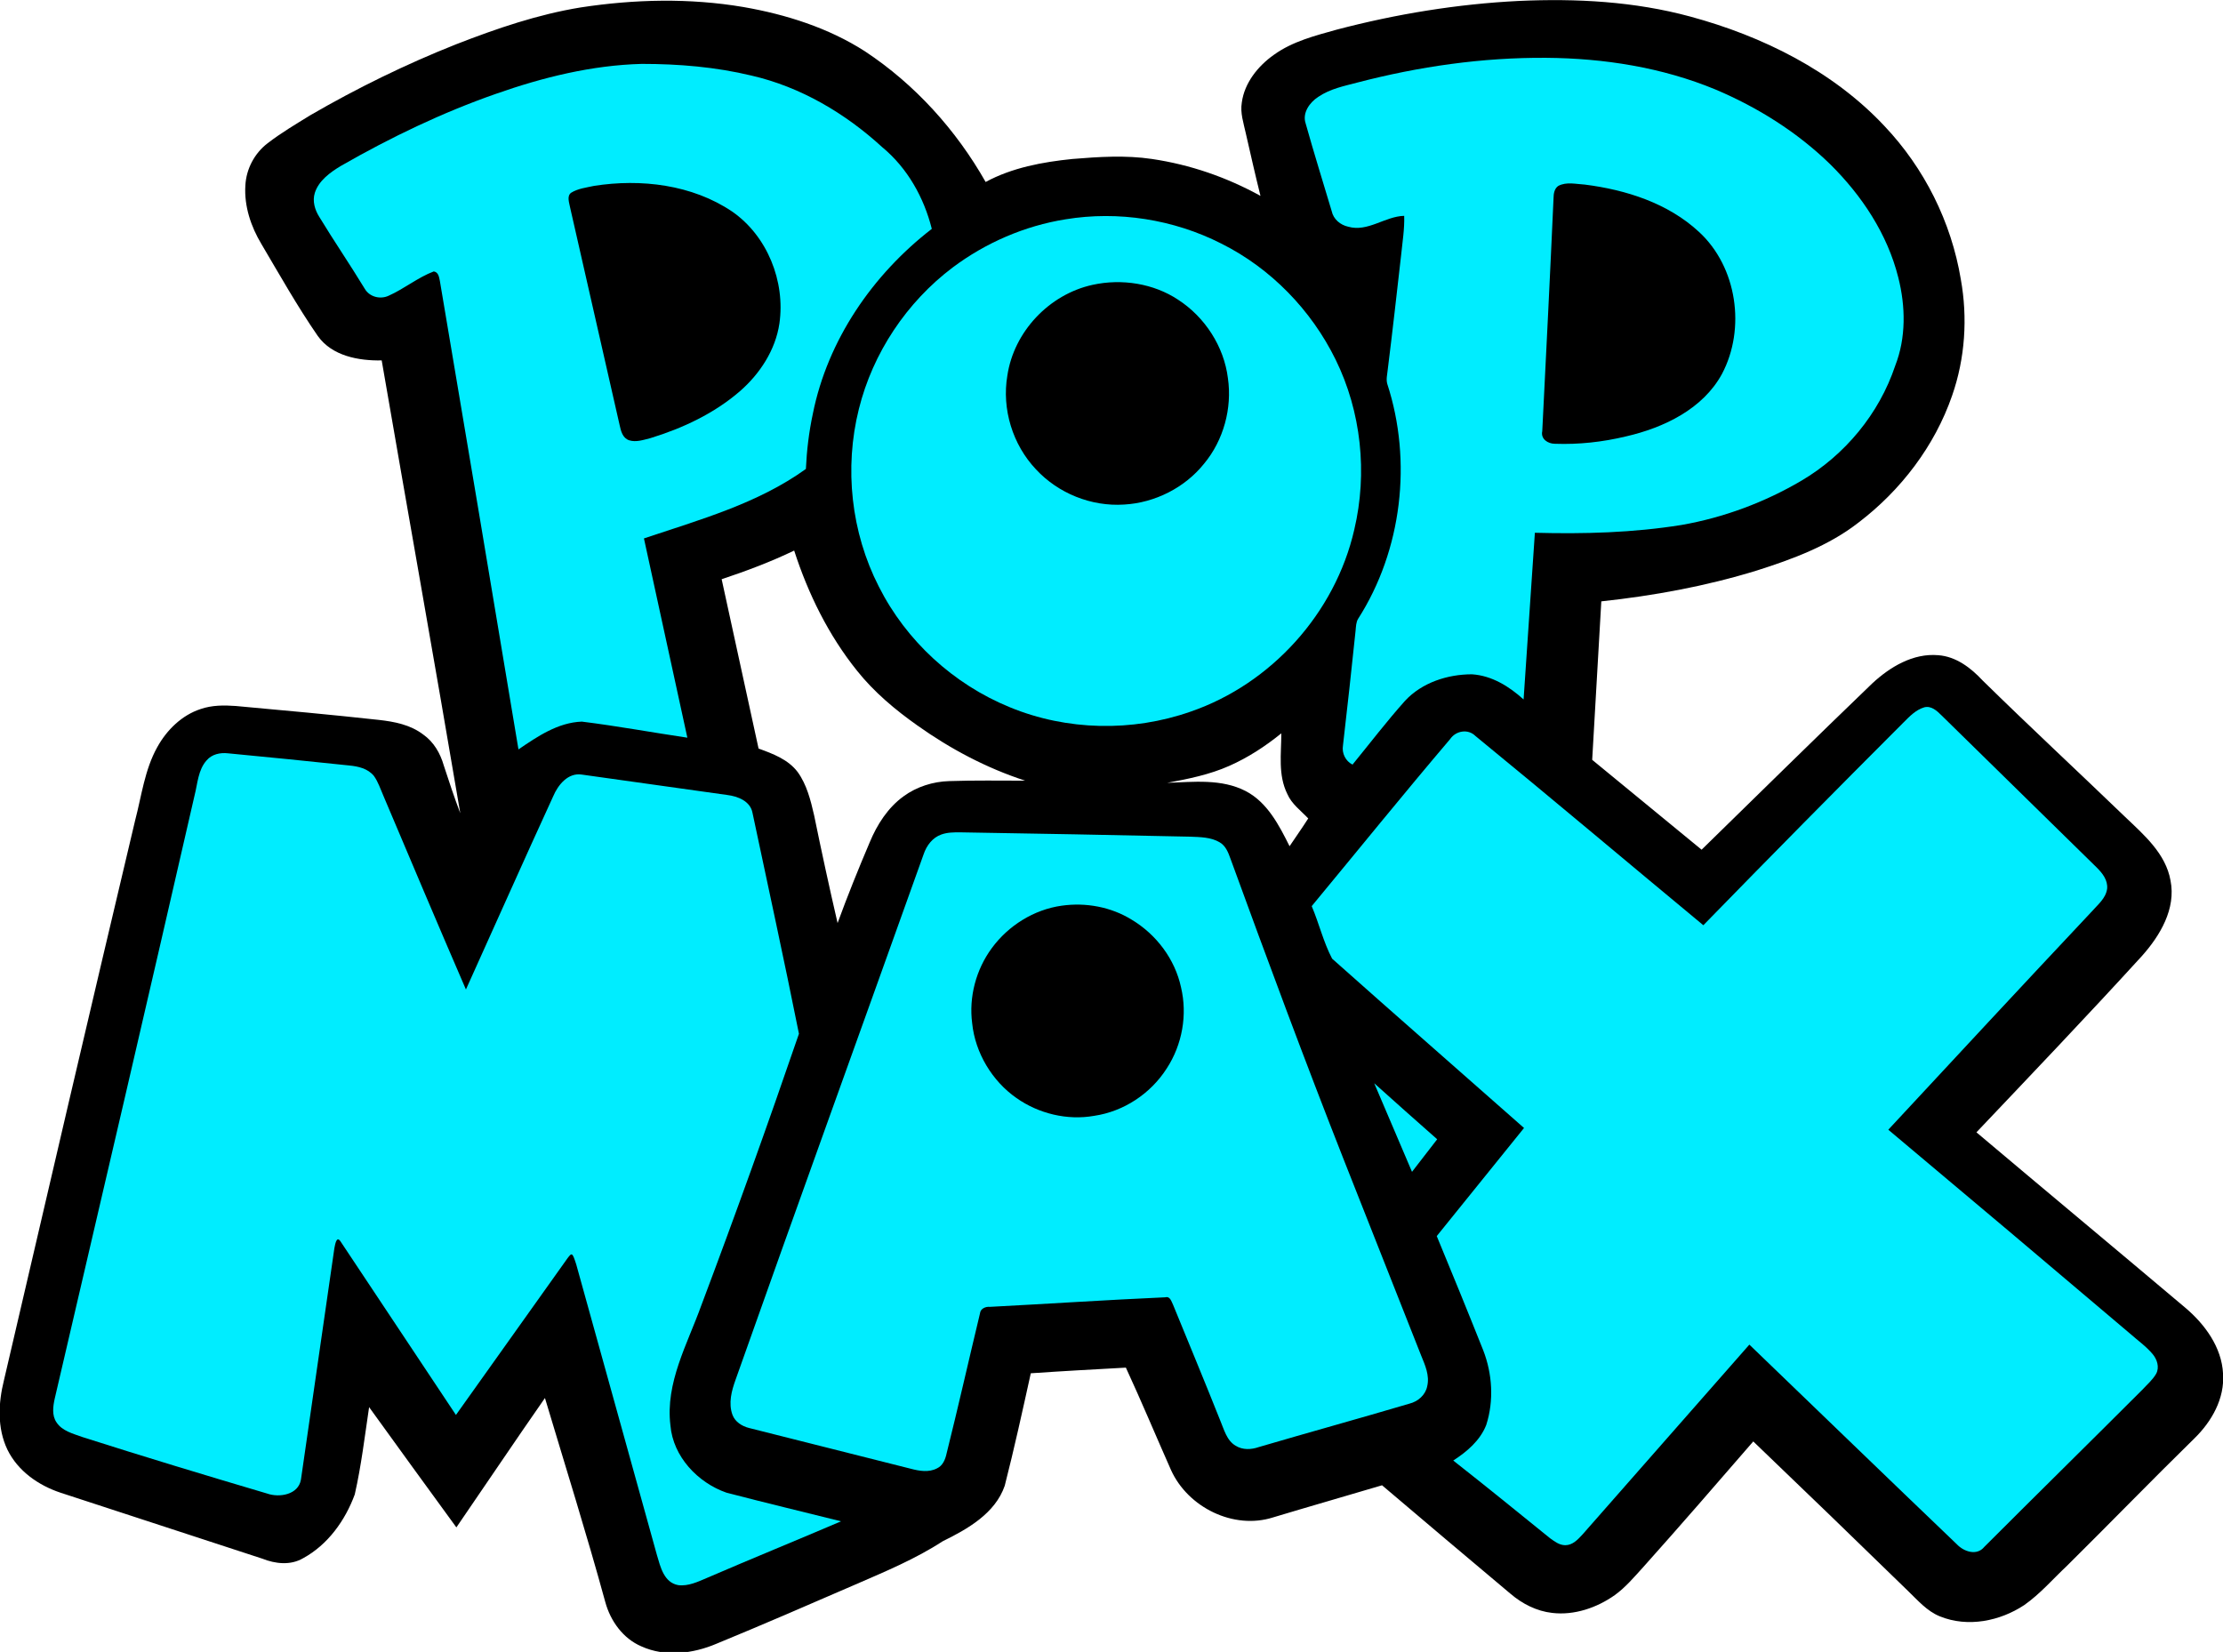
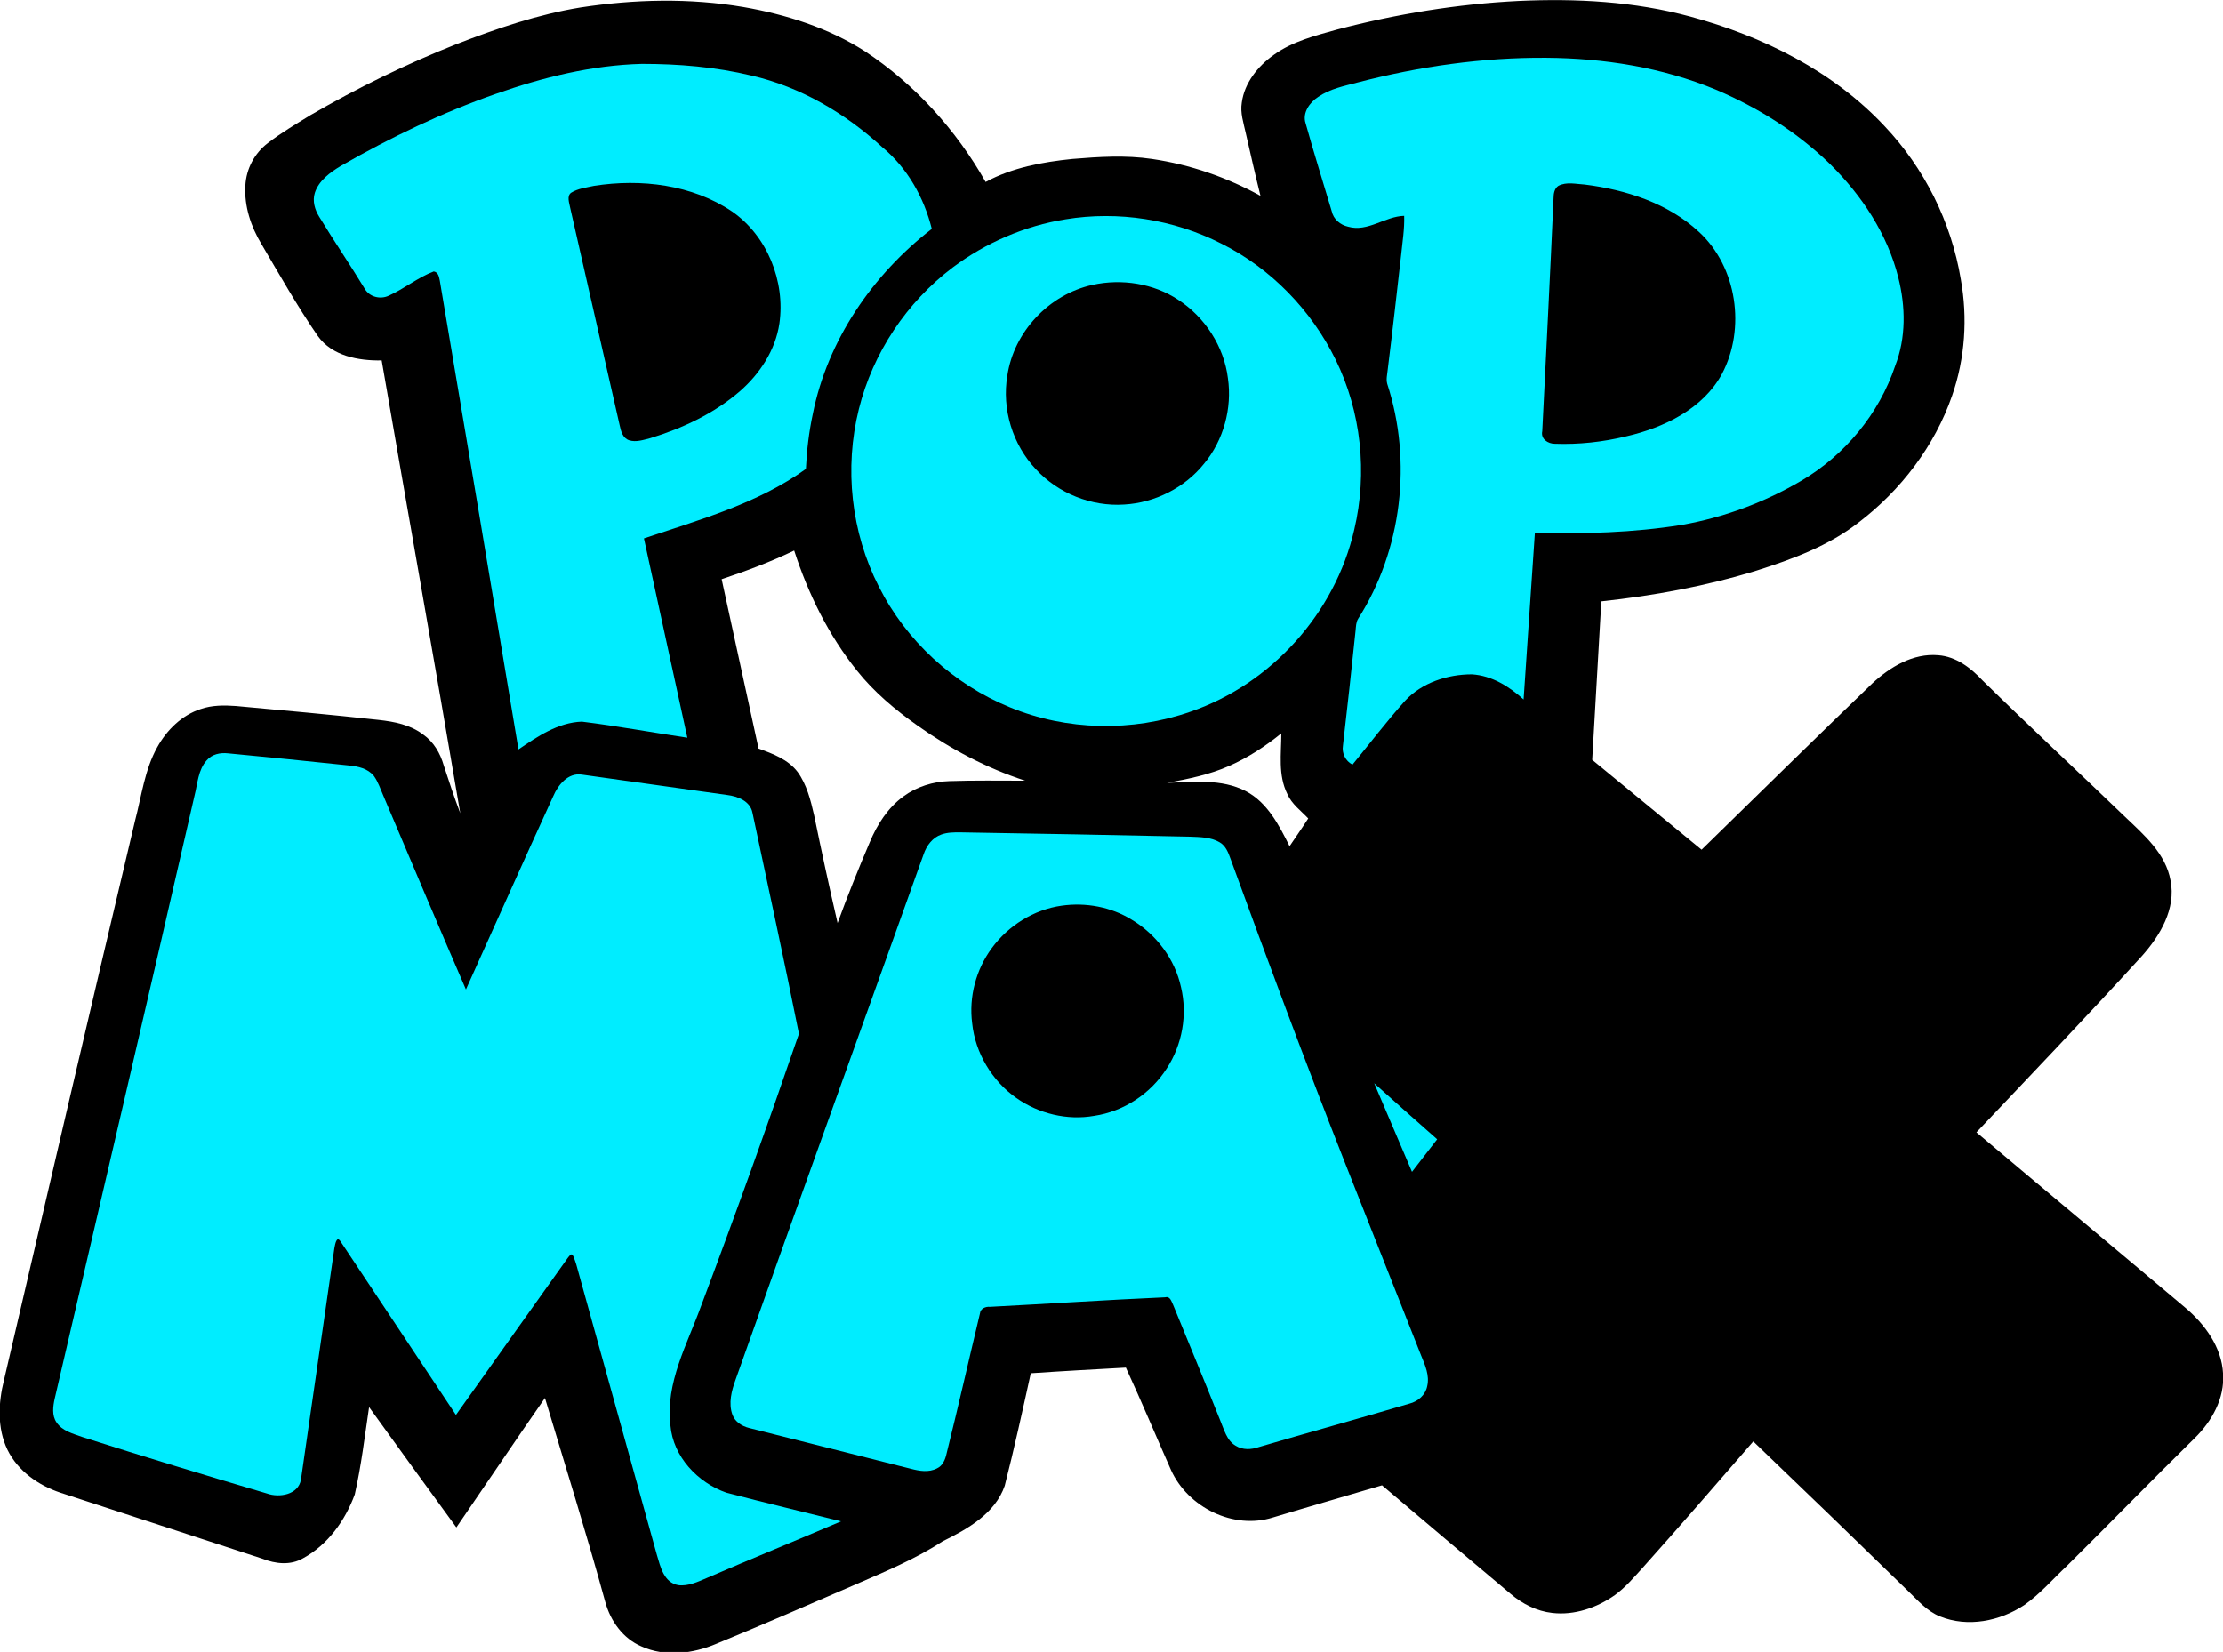
<svg xmlns="http://www.w3.org/2000/svg" version="1.1" id="svg36" x="0px" y="0px" viewBox="0 0 512 380.5" style="enable-background:new 0 0 512 380.5;" xml:space="preserve">
  <style type="text/css">
	.st0{fill:#00EDFF;}
</style>
  <g id="_x23_000000ff" transform="translate(-85.688 -31.683)">
    <path id="path2" d="M219.4,33.4c12.4-1.9,25.1-2.2,37.5-0.1c9.8,1.7,19.6,4.8,28,10.2c11.5,7.6,21,18.1,27.8,30.1   c6.1-3.3,13.1-4.6,20-5.3c6.1-0.5,12.2-0.9,18.3,0c8.8,1.3,17.2,4.2,25,8.5c-1.2-4.8-2.3-9.7-3.4-14.5c-0.5-2.3-1.3-4.6-0.9-7   c0.6-4.5,3.7-8.4,7.4-11c4.3-3.1,9.5-4.4,14.5-5.8c13.7-3.6,27.8-5.9,41.9-6.6c13.2-0.6,26.6,0.1,39.5,3.6   c16.6,4.5,32.8,12.5,44.7,25.2c9.2,9.7,15.4,22.1,17.6,35.3c1.6,8.9,1,18.2-2,26.8c-4,11.6-11.8,21.8-21.5,29.2   c-6.9,5.4-15.3,8.5-23.5,11.1c-11.7,3.6-23.7,5.8-35.8,7.1c-0.7,12.2-1.4,24.3-2.1,36.5c8.4,6.9,16.8,13.8,25.2,20.7   c13.1-12.8,26.1-25.6,39.3-38.3c4.1-3.8,9.4-7,15.2-6.5c4.1,0.3,7.5,2.9,10.2,5.8c10.8,10.6,22,21,32.9,31.5   c4.3,4.1,9.3,8.4,10.4,14.6c1.3,6.5-2.4,12.7-6.6,17.4c-12.5,13.7-25.3,27.1-38.1,40.6c16,13.5,32.1,26.9,48.1,40.4   c4.5,3.8,8.4,9.1,8.7,15.2c0.4,5.7-2.6,11-6.6,14.9c-9.9,9.7-19.5,19.6-29.3,29.3c-3.3,3.1-6.2,6.5-9.9,9.1   c-5.6,3.7-13,5.2-19.4,2.6c-3-1.2-5.1-3.7-7.4-5.9c-11.8-11.5-23.7-23-35.6-34.4c-8.4,9.7-16.8,19.4-25.3,28.9   c-2.1,2.3-4.1,4.7-6.6,6.5c-4.1,2.9-9.3,4.7-14.4,4.1c-3.6-0.4-6.9-2.1-9.6-4.4c-9.9-8.3-19.7-16.6-29.6-25   c-8.4,2.5-16.8,4.9-25.1,7.4c-9.1,2.9-19.6-2.3-23.5-10.9c-3.5-7.9-6.8-15.8-10.4-23.6c-7.3,0.4-14.6,0.8-21.9,1.3   c-1.9,8.6-3.8,17.3-6,25.9c-2.2,6.4-8.6,10-14.3,12.8c-6.3,4.1-13.3,7-20.2,10c-10.6,4.6-21.2,9.2-31.9,13.6   c-5.4,2.3-11.8,3.1-17.3,0.6c-4.2-1.8-7.1-5.8-8.3-10.2c-4.3-15.7-9.2-31.3-13.9-47c-6.9,9.9-13.6,19.9-20.4,29.8   c-6.7-9.2-13.4-18.4-20.1-27.7c-1,6.7-1.8,13.5-3.3,20.1c-2.2,6-6.2,11.6-11.9,14.7c-2.9,1.7-6.4,1.3-9.4,0.1   c-15.5-5.1-31-10.1-46.5-15.2c-5.1-1.7-9.8-5-12.2-9.9c-2.4-5-2.1-10.8-0.8-16c10-43,20-85.9,30.2-128.9c1.5-5.7,2.2-11.7,5.1-16.9   c2.2-4,5.7-7.4,10-8.8c2.6-0.9,5.4-0.9,8.1-0.7c11,1,22,2,32.9,3.2c3.6,0.4,7.3,1.1,10.3,3.4c2.4,1.7,3.9,4.3,4.7,7.1   c1.2,3.7,2.4,7.3,3.8,11c-5.9-34.8-12.1-69.5-18.1-104.3c-5.3,0.1-11.4-1-14.7-5.6c-4.7-6.8-8.8-14.1-13-21.2   c-2.4-4-4-8.7-3.7-13.5c0.2-3.8,2.1-7.4,5.1-9.7c3.1-2.4,6.5-4.4,9.9-6.5c10.7-6.2,21.9-11.7,33.5-16.3   C200.2,38.2,209.6,35,219.4,33.4 M251.9,165.1c2.8,13,5.7,26,8.5,39c3.3,1.2,6.8,2.5,9,5.4c2.1,2.9,3,6.5,3.8,10   c1.7,8.3,3.5,16.6,5.4,24.8c2.3-6.3,4.8-12.5,7.4-18.6c1.7-4.1,4.2-8,7.8-10.6c3-2.2,6.8-3.4,10.5-3.5c5.8-0.2,11.7-0.1,17.5-0.1   c-8.9-2.9-17.2-7.3-24.8-12.7c-5.1-3.6-10-7.7-13.9-12.6c-6.6-8.2-11.3-17.8-14.5-27.7C263.2,161.1,257.6,163.2,251.9,165.1    M368.8,208.1c-4.5,2-9.4,3-14.3,3.9c6-0.2,12.5-1,18.1,1.9c5,2.6,7.7,7.9,10.1,12.7c1.4-2.1,2.9-4.2,4.3-6.4   c-1.7-1.8-3.8-3.3-4.8-5.6c-2.2-4.4-1.4-9.3-1.4-14C377.1,203.6,373.1,206.2,368.8,208.1" />
    <path id="path6" d="M444.6,74.5c1.9-1,4.1-0.4,6.1-0.3c9.5,1.2,19.2,4.3,26.3,10.9c8.8,8,10.8,22.2,5.3,32.7   c-4.5,8.1-13.5,12.4-22.1,14.4c-5.4,1.2-10.9,1.9-16.4,1.7c-1.6,0.1-3.3-1.1-2.9-2.9c0.9-17.9,1.8-35.8,2.6-53.7   C443.5,76.3,443.6,75.1,444.6,74.5L444.6,74.5z" />
    <path id="path8" d="M337.3,97.3c6.7-1.6,14-0.3,19.8,3.5c6.2,4,10.6,10.8,11.5,18.1c1,7-1.1,14.3-5.5,19.7   c-4.5,5.5-11.3,9.1-18.4,9.4c-7.5,0.5-15.2-2.6-20.3-8.1c-5.4-5.7-7.9-13.9-6.6-21.6C319.3,108.2,327.4,99.5,337.3,97.3L337.3,97.3   z" />
  </g>
  <g id="_x23_00edffff" transform="translate(-85.688 -31.683)">
    <path id="path17" class="st0" d="M398.3,50.7c14.2-3.7,28.8-5.8,43.5-5.7c13.3,0.1,26.7,2.2,39,7.3c9.7,4.1,18.8,9.8,26.4,17.2   c7.3,7.2,13.2,16.1,15.7,26.1c1.7,6.7,1.8,13.9-0.7,20.3c-3.7,11.1-11.6,20.6-21.6,26.5c-8.5,5-17.9,8.5-27.6,10.2   c-11.2,1.8-22.5,2.1-33.8,1.8c-0.9,12.8-1.7,25.6-2.6,38.4c-3.3-3-7.3-5.5-11.9-5.8c-5.6,0-11.5,1.9-15.4,6.1   c-4.2,4.7-8.1,9.8-12.1,14.7c-1.6-0.8-2.5-2.6-2.2-4.4c1-8.8,2-17.6,2.9-26.4c0.1-1,0.1-2,0.6-2.8c10.1-15.8,12.5-36.3,6.7-54.1   c-0.3-1.1,0-2.1,0.1-3.2c1.1-8.8,2.1-17.7,3.1-26.5c0.3-3,0.8-6,0.7-9c-4.4,0.1-8.4,3.8-12.9,2.5c-1.8-0.4-3.4-1.7-3.8-3.6   c-2-6.7-4.1-13.4-6-20.2c-0.8-2.4,0.9-4.8,2.9-6.1C392.1,52.1,395.3,51.5,398.3,50.7 M444.6,74.5c-0.9,0.6-1.1,1.8-1.1,2.8   c-0.8,17.9-1.7,35.8-2.6,53.7c-0.4,1.8,1.3,2.9,2.9,2.9c5.5,0.2,11-0.4,16.4-1.7c8.7-2,17.7-6.3,22.1-14.4   c5.5-10.4,3.5-24.6-5.3-32.7c-7.1-6.6-16.8-9.7-26.3-10.9C448.7,74.1,446.5,73.5,444.6,74.5z" />
    <path id="path19" class="st0" d="M199.9,53.3c10.8-3.8,22.1-6.6,33.6-6.9c8.5,0,17,0.7,25.3,2.7c11.3,2.6,21.6,8.7,30.1,16.5   c5.8,4.8,9.6,11.6,11.4,18.8c-13.6,10.5-24,25.6-27.4,42.6c-0.9,4.2-1.4,8.4-1.6,12.7c-11.1,8-24.5,11.7-37.3,16   c3.3,15.3,6.7,30.6,10,45.9c-8.1-1.2-16.2-2.7-24.3-3.7c-5.5,0.2-10.2,3.4-14.6,6.4c-6-36-12-71.9-18.1-107.9   c-0.2-0.9-0.3-2-1.4-2.2c-3.7,1.4-6.8,4-10.4,5.6c-1.9,0.9-4.4,0.3-5.5-1.6c-3.4-5.6-7.1-11-10.5-16.6c-1-1.6-1.6-3.6-1-5.5   c0.9-2.8,3.5-4.7,6-6.2C175.7,63.3,187.6,57.6,199.9,53.3 M222.5,74.5c-1.8,0.4-3.7,0.6-5.3,1.6c-1,0.8-0.4,2.3-0.2,3.4   c3.8,16.7,7.6,33.4,11.4,50.1c0.3,1.4,0.7,3,2.2,3.5c1.6,0.5,3.3-0.1,4.9-0.5c7.5-2.3,14.7-5.7,20.6-10.8c4.6-4,8.2-9.5,9.1-15.6   c1.4-9.7-2.8-20.2-10.9-25.8C245.1,74.2,233.3,72.8,222.5,74.5z" />
    <path id="path21" class="st0" d="M331.1,82.2c12.1-2,24.9,0,35.9,5.6c11.4,5.7,20.7,15.3,26.3,26.7c5.9,12,7.4,26.1,4.3,39.2   c-4.4,19.2-19.1,35.5-37.7,41.9c-13.4,4.7-28.5,4.4-41.6-1c-13-5.3-23.9-15.3-30.2-27.8c-6.4-12.5-8-27.3-4.6-40.9   c3.2-12.9,11-24.6,21.6-32.6C312.7,87.6,321.7,83.7,331.1,82.2 M337.3,97.3c-10,2.2-18.1,10.8-19.6,20.9   c-1.3,7.7,1.2,15.9,6.6,21.6c5.1,5.5,12.7,8.6,20.3,8.1c7.1-0.4,14-3.9,18.4-9.4c4.5-5.4,6.5-12.8,5.5-19.7   c-0.9-7.3-5.3-14.1-11.5-18.1C351.4,97,344.1,95.8,337.3,97.3z" />
-     <path id="path27" class="st0" d="M524.1,198.1c1.4-1.4,2.8-2.9,4.8-3.5c1.6-0.4,2.9,0.8,4,1.9c11.9,11.7,23.8,23.3,35.7,35   c1.3,1.3,2.6,2.9,2.4,4.9c-0.3,2.2-2.1,3.6-3.5,5.2c-15.7,16.7-31.3,33.5-46.9,50.3c18.6,15.6,37.1,31.2,55.6,46.9   c1.8,1.6,3.8,3,5.3,4.8c1,1.2,1.6,3,0.8,4.5c-0.8,1.4-2.1,2.5-3.2,3.7c-12.1,12.1-24.3,24.1-36.4,36.2c-1.7,2.1-4.7,1.1-6.3-0.6   c-16-15.3-31.9-30.7-47.8-46c-12.8,14.6-25.6,29.1-38.4,43.7c-1.1,1.2-2.3,2.5-4,2.5c-1.4,0-2.5-0.9-3.5-1.6   c-7.4-6-14.8-12-22.3-17.9c3.1-2,6.2-4.6,7.6-8.2c1.8-5.6,1.4-11.8-0.7-17.2c-3.5-8.8-7.1-17.6-10.7-26.3   c6.7-8.3,13.4-16.6,20.1-24.9c-14.7-13-29.5-25.9-44.2-39c-2-3.8-3-8.1-4.7-12.1c10.6-12.8,21.1-25.8,31.9-38.5   c1.3-1.9,4.1-2.4,5.8-0.7c17.6,14.4,35,29.1,52.5,43.6C493.4,229,508.7,213.5,524.1,198.1L524.1,198.1z" />
    <path id="path29" class="st0" d="M133.3,206.8c1.2-1.4,3.1-1.8,4.9-1.6c9.3,0.9,18.6,1.8,27.9,2.8c2.1,0.2,4.3,0.7,5.7,2.4   c1,1.4,1.5,3,2.2,4.6c6.3,14.9,12.6,29.8,19,44.6c6.7-14.8,13.3-29.7,20.1-44.5c1.1-2.6,3.4-5.5,6.6-5c11.2,1.6,22.3,3.1,33.5,4.7   c2.4,0.3,5.3,1.4,5.8,4.1c3.6,17,7.3,33.9,10.7,50.9c-7.2,21-14.7,41.9-22.5,62.6c-3.2,8.9-8.3,17.8-7.1,27.6   c0.6,7.2,6.3,13.2,12.9,15.5c8.8,2.3,17.6,4.4,26.4,6.6c-10.3,4.4-20.6,8.6-30.8,13c-2.1,0.9-4.4,2-6.7,1.7   c-3.3-0.6-4.1-4.2-4.9-6.9l-18.6-67c-0.9-2.8-1-2.7-2-1.4l-25.7,36.1l-26.6-40c-0.9-1.3-1.2,0.6-1.4,1.6l-7.7,53.3   c-0.6,3.5-5,4.2-7.8,3.2c-14.2-4.2-28.4-8.5-42.5-13c-2.2-0.8-4.7-1.4-6-3.4c-1.1-1.6-0.8-3.7-0.4-5.5   c10.8-46.3,21.6-92.6,32.2-138.9C131.2,212.2,131.3,209,133.3,206.8L133.3,206.8z" />
    <path id="path31" class="st0" d="M302.5,223.9c1.4-0.5,2.8-0.5,4.3-0.5c17.7,0.3,35.3,0.6,53,1c2.3,0.1,4.8,0.1,6.8,1.3   c1.4,0.8,2,2.4,2.5,3.8c8.5,23.3,17.1,46.5,26.2,69.6c5.9,14.9,11.8,29.9,17.7,44.8c0.9,2.2,2,4.6,1.4,7.1c-0.4,2-2.1,3.5-4.1,4   c-11.5,3.4-23.1,6.6-34.7,10c-1.7,0.6-3.7,0.7-5.3-0.3c-2.1-1.2-2.7-3.8-3.6-5.9c-3.5-8.8-7.2-17.7-10.8-26.5   c-0.4-0.8-0.7-2.1-1.8-1.8c-13.5,0.6-26.9,1.5-40.4,2.2c-1-0.1-2.2,0.4-2.3,1.5c-2.6,10.8-5,21.5-7.7,32.3   c-0.3,1.4-0.9,2.8-2.2,3.4c-1.9,1-4.1,0.6-6,0.1c-12.4-3.1-24.9-6.3-37.3-9.4c-1.6-0.4-3.2-1.4-3.8-3c-1-2.7-0.2-5.6,0.7-8.1   c14.3-40.4,28.9-80.7,43.3-121C299.1,226.4,300.5,224.6,302.5,223.9 M330.2,240.3c-6.4,0.9-12.3,4.6-16.1,9.8   c-3.6,4.9-5.3,11.2-4.5,17.3c0.7,6.8,4.6,13.3,10.2,17.2c5.1,3.6,11.7,5.2,17.9,4.1c6.8-1,13-5.1,16.7-10.9   c3.6-5.5,4.8-12.4,3.3-18.7c-1.4-6.5-5.7-12.2-11.4-15.6C341.6,240.6,335.8,239.5,330.2,240.3L330.2,240.3z" />
    <path id="path33" class="st0" d="M402.2,281.2c4.8,4.3,9.6,8.6,14.5,12.9c-1.9,2.5-3.9,5-5.8,7.5C408,294.8,405.1,288,402.2,281.2   L402.2,281.2z" />
  </g>
</svg>